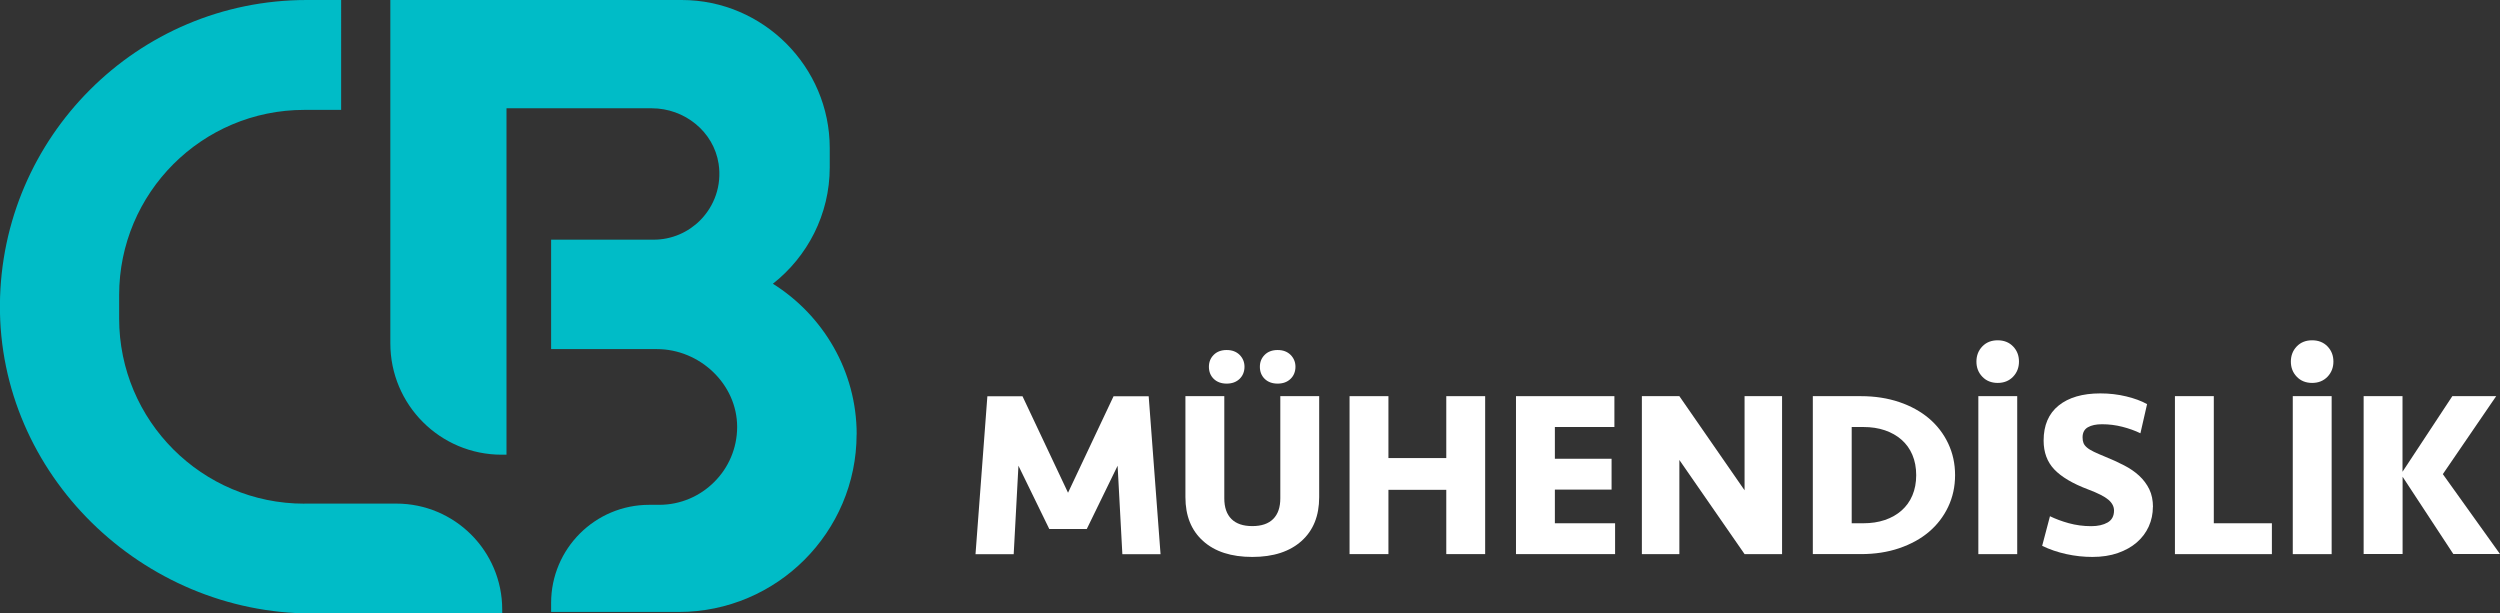
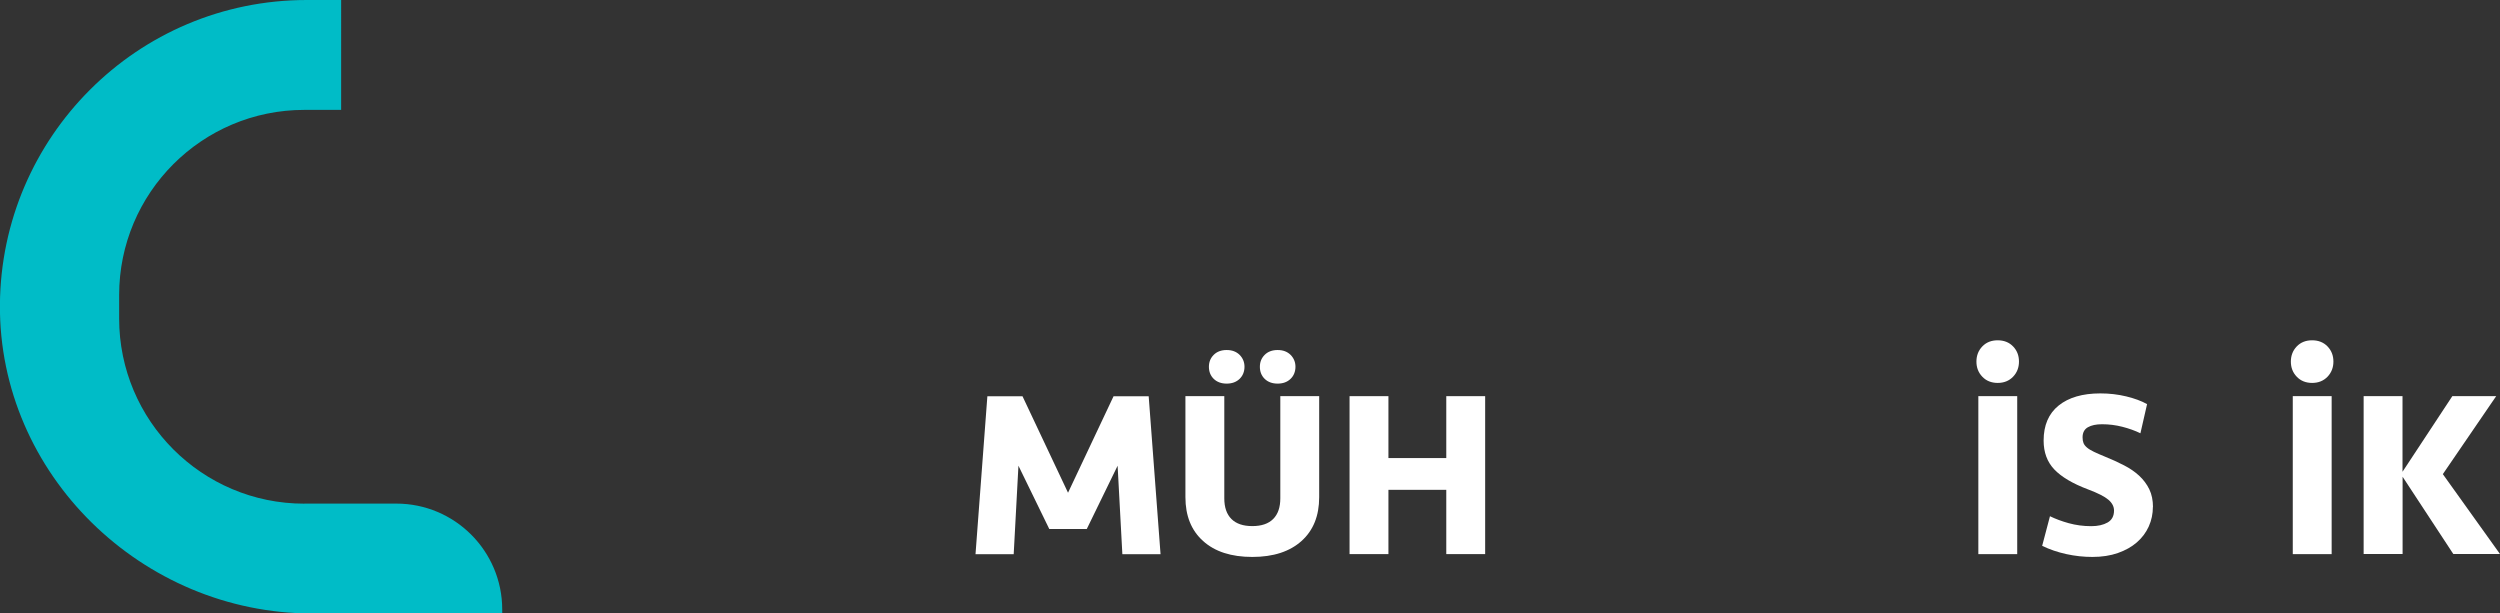
<svg xmlns="http://www.w3.org/2000/svg" id="Layer_2" data-name="Layer 2" viewBox="0 0 326.7 80.16">
  <rect x="0" y="0" width="326.7" height="80.16" fill="#333333" stroke="none" />
  <defs>
    <style>
      .cls-1 {
        fill: #00bcc7;
      }

      .cls-2 {
        fill: #fff;
      }
    </style>
  </defs>
  <g id="Layer_1-2" data-name="Layer 1">
    <g>
      <g>
-         <path class="cls-1" d="M111.94,56.76c0,6.38-2.61,12.19-6.82,16.4-4.2,4.2-10.02,6.81-16.4,6.81h-16.7v-1.18c0-7.08,5.74-12.82,12.82-12.82h1.31c2.8,0,5.34-1.14,7.19-2.99,1.85-1.84,2.99-4.39,2.99-7.19,0-5.6-4.89-10.17-10.49-10.17h-13.82s0-14.3,0-14.3h13.41c2.36,0,4.51-.97,6.06-2.52,1.84-1.85,2.85-4.52,2.42-7.39-.65-4.23-4.46-7.26-8.74-7.26h-18.98V59.42h-.63c-8.04,0-14.55-6.51-14.55-14.55V0h38.07c10.64,0,19.35,8.71,19.35,19.35v2.52c0,6.16-2.92,11.67-7.43,15.21,6.56,4.11,10.95,11.41,10.95,19.68Z" />
        <path class="cls-1" d="M39.77,65.81h12.02c7.64,0,13.84,6.2,13.84,13.84v.52h-24.84c-22.21,0-40.96-18.17-40.8-40.38C.08,28.83,4.56,18.93,11.75,11.74,19,4.48,29.02,0,40.09,0h4.49V14.36h-4.81c-13.36,0-24.2,10.83-24.2,24.2v3.06c0,13.36,10.83,24.2,24.2,24.2Z" />
      </g>
      <g>
        <path class="cls-2" d="M142.02,69.13h-4.9l-4.03-8.27-.62,11.56h-4.99l1.55-20.64h4.59l5.95,12.61,5.95-12.61h4.59l1.55,20.64h-4.99l-.62-11.56-4.03,8.27Z" />
        <path class="cls-2" d="M167.31,51.77h5.08v13.2c0,2.44-.77,4.35-2.31,5.73-1.54,1.38-3.68,2.08-6.43,2.08s-4.89-.69-6.43-2.08c-1.54-1.38-2.31-3.29-2.31-5.73v-13.2h5.08v13.35c0,1.18,.31,2.08,.93,2.7,.62,.62,1.53,.93,2.73,.93s2.11-.31,2.73-.93c.62-.62,.93-1.52,.93-2.7v-13.35Zm-9.33-3.84c0-.62,.21-1.14,.63-1.56,.42-.42,.99-.63,1.69-.63s1.26,.21,1.69,.63c.42,.42,.64,.95,.64,1.56s-.21,1.17-.64,1.58c-.42,.41-.99,.62-1.69,.62s-1.27-.21-1.69-.62c-.42-.41-.63-.94-.63-1.58Zm6.66,0c0-.62,.21-1.14,.63-1.56s.99-.63,1.69-.63,1.26,.21,1.69,.63c.42,.42,.64,.95,.64,1.56s-.21,1.17-.64,1.58c-.42,.41-.99,.62-1.69,.62s-1.27-.21-1.69-.62c-.42-.41-.63-.94-.63-1.58Z" />
        <path class="cls-2" d="M189,72.41v-8.4h-7.56v8.4h-5.08v-20.64h5.08v8.09h7.56v-8.09h5.08v20.64h-5.08Z" />
-         <path class="cls-2" d="M198.11,51.77h12.86v4.03h-7.78v4.15h7.41v4.03h-7.41v4.4h7.87v4.03h-12.95v-20.64Z" />
-         <path class="cls-2" d="M227.98,72.41l-8.52-12.3v12.3h-4.9v-20.64h4.9l8.52,12.3v-12.3h4.9v20.64h-4.9Z" />
-         <path class="cls-2" d="M236.9,51.77h6.29c1.82,0,3.49,.26,5,.77s2.81,1.23,3.89,2.14c1.07,.91,1.91,2,2.51,3.27,.6,1.27,.9,2.65,.9,4.14s-.3,2.87-.9,4.14c-.6,1.27-1.44,2.36-2.51,3.27-1.07,.91-2.37,1.62-3.89,2.14-1.52,.52-3.19,.77-5,.77h-6.29v-20.64Zm6.6,16.61c1.03,0,1.97-.14,2.82-.43,.85-.29,1.57-.7,2.18-1.24,.61-.54,1.08-1.19,1.41-1.97s.5-1.66,.5-2.65-.17-1.87-.5-2.65-.8-1.43-1.41-1.97c-.61-.54-1.34-.95-2.18-1.24-.85-.29-1.79-.43-2.82-.43h-1.52v12.58h1.52Z" />
        <path class="cls-2" d="M258.28,47.25c0-.78,.26-1.45,.77-1.98,.52-.54,1.19-.8,2.01-.8s1.5,.27,2.01,.8c.52,.54,.77,1.2,.77,1.98s-.26,1.45-.77,1.98c-.52,.54-1.19,.81-2.01,.81s-1.5-.27-2.01-.81c-.52-.54-.77-1.2-.77-1.98Zm5.33,25.16h-5.08v-20.64h5.08v20.64Z" />
        <path class="cls-2" d="M281.34,66.24c0,.91-.18,1.76-.54,2.56-.36,.8-.88,1.49-1.56,2.08-.68,.59-1.51,1.05-2.48,1.39-.97,.34-2.08,.51-3.32,.51-1.14,0-2.27-.12-3.41-.37-1.14-.25-2.19-.61-3.16-1.08l1.02-3.87c.72,.35,1.54,.66,2.45,.91s1.89,.39,2.94,.39c.87,0,1.58-.16,2.14-.48s.84-.84,.84-1.56c0-.52-.24-.99-.73-1.41-.49-.42-1.37-.87-2.65-1.35-2.02-.76-3.5-1.64-4.43-2.62-.93-.98-1.39-2.24-1.39-3.76,0-2,.65-3.53,1.97-4.59,1.31-1.05,3.12-1.58,5.44-1.58,1.18,0,2.3,.13,3.38,.39,1.07,.26,1.98,.59,2.73,1.01l-.87,3.81c-.72-.35-1.51-.63-2.37-.85-.86-.22-1.74-.33-2.65-.33-.77,0-1.38,.13-1.84,.39-.46,.26-.7,.7-.7,1.32,0,.29,.04,.54,.12,.74,.08,.21,.23,.4,.45,.59,.22,.19,.52,.37,.91,.56s.89,.4,1.49,.65c.87,.35,1.68,.72,2.45,1.12,.76,.39,1.43,.85,1.98,1.36s1,1.11,1.32,1.77,.48,1.44,.48,2.32Z" />
-         <path class="cls-2" d="M289.3,51.77v16.61h7.59v4.03h-12.67v-20.64h5.08Z" />
        <path class="cls-2" d="M299.37,47.25c0-.78,.26-1.45,.77-1.98,.52-.54,1.19-.8,2.01-.8s1.5,.27,2.01,.8c.52,.54,.77,1.2,.77,1.98s-.26,1.45-.77,1.98c-.52,.54-1.19,.81-2.01,.81s-1.5-.27-2.01-.81c-.52-.54-.77-1.2-.77-1.98Zm5.33,25.16h-5.08v-20.64h5.08v20.64Z" />
        <path class="cls-2" d="M308.88,72.41v-20.64h5.08v9.88l6.51-9.88h5.73l-6.97,10.19,7.47,10.44h-6.1l-6.63-10.1v10.1h-5.08Z" />
      </g>
    </g>
  </g>
</svg>